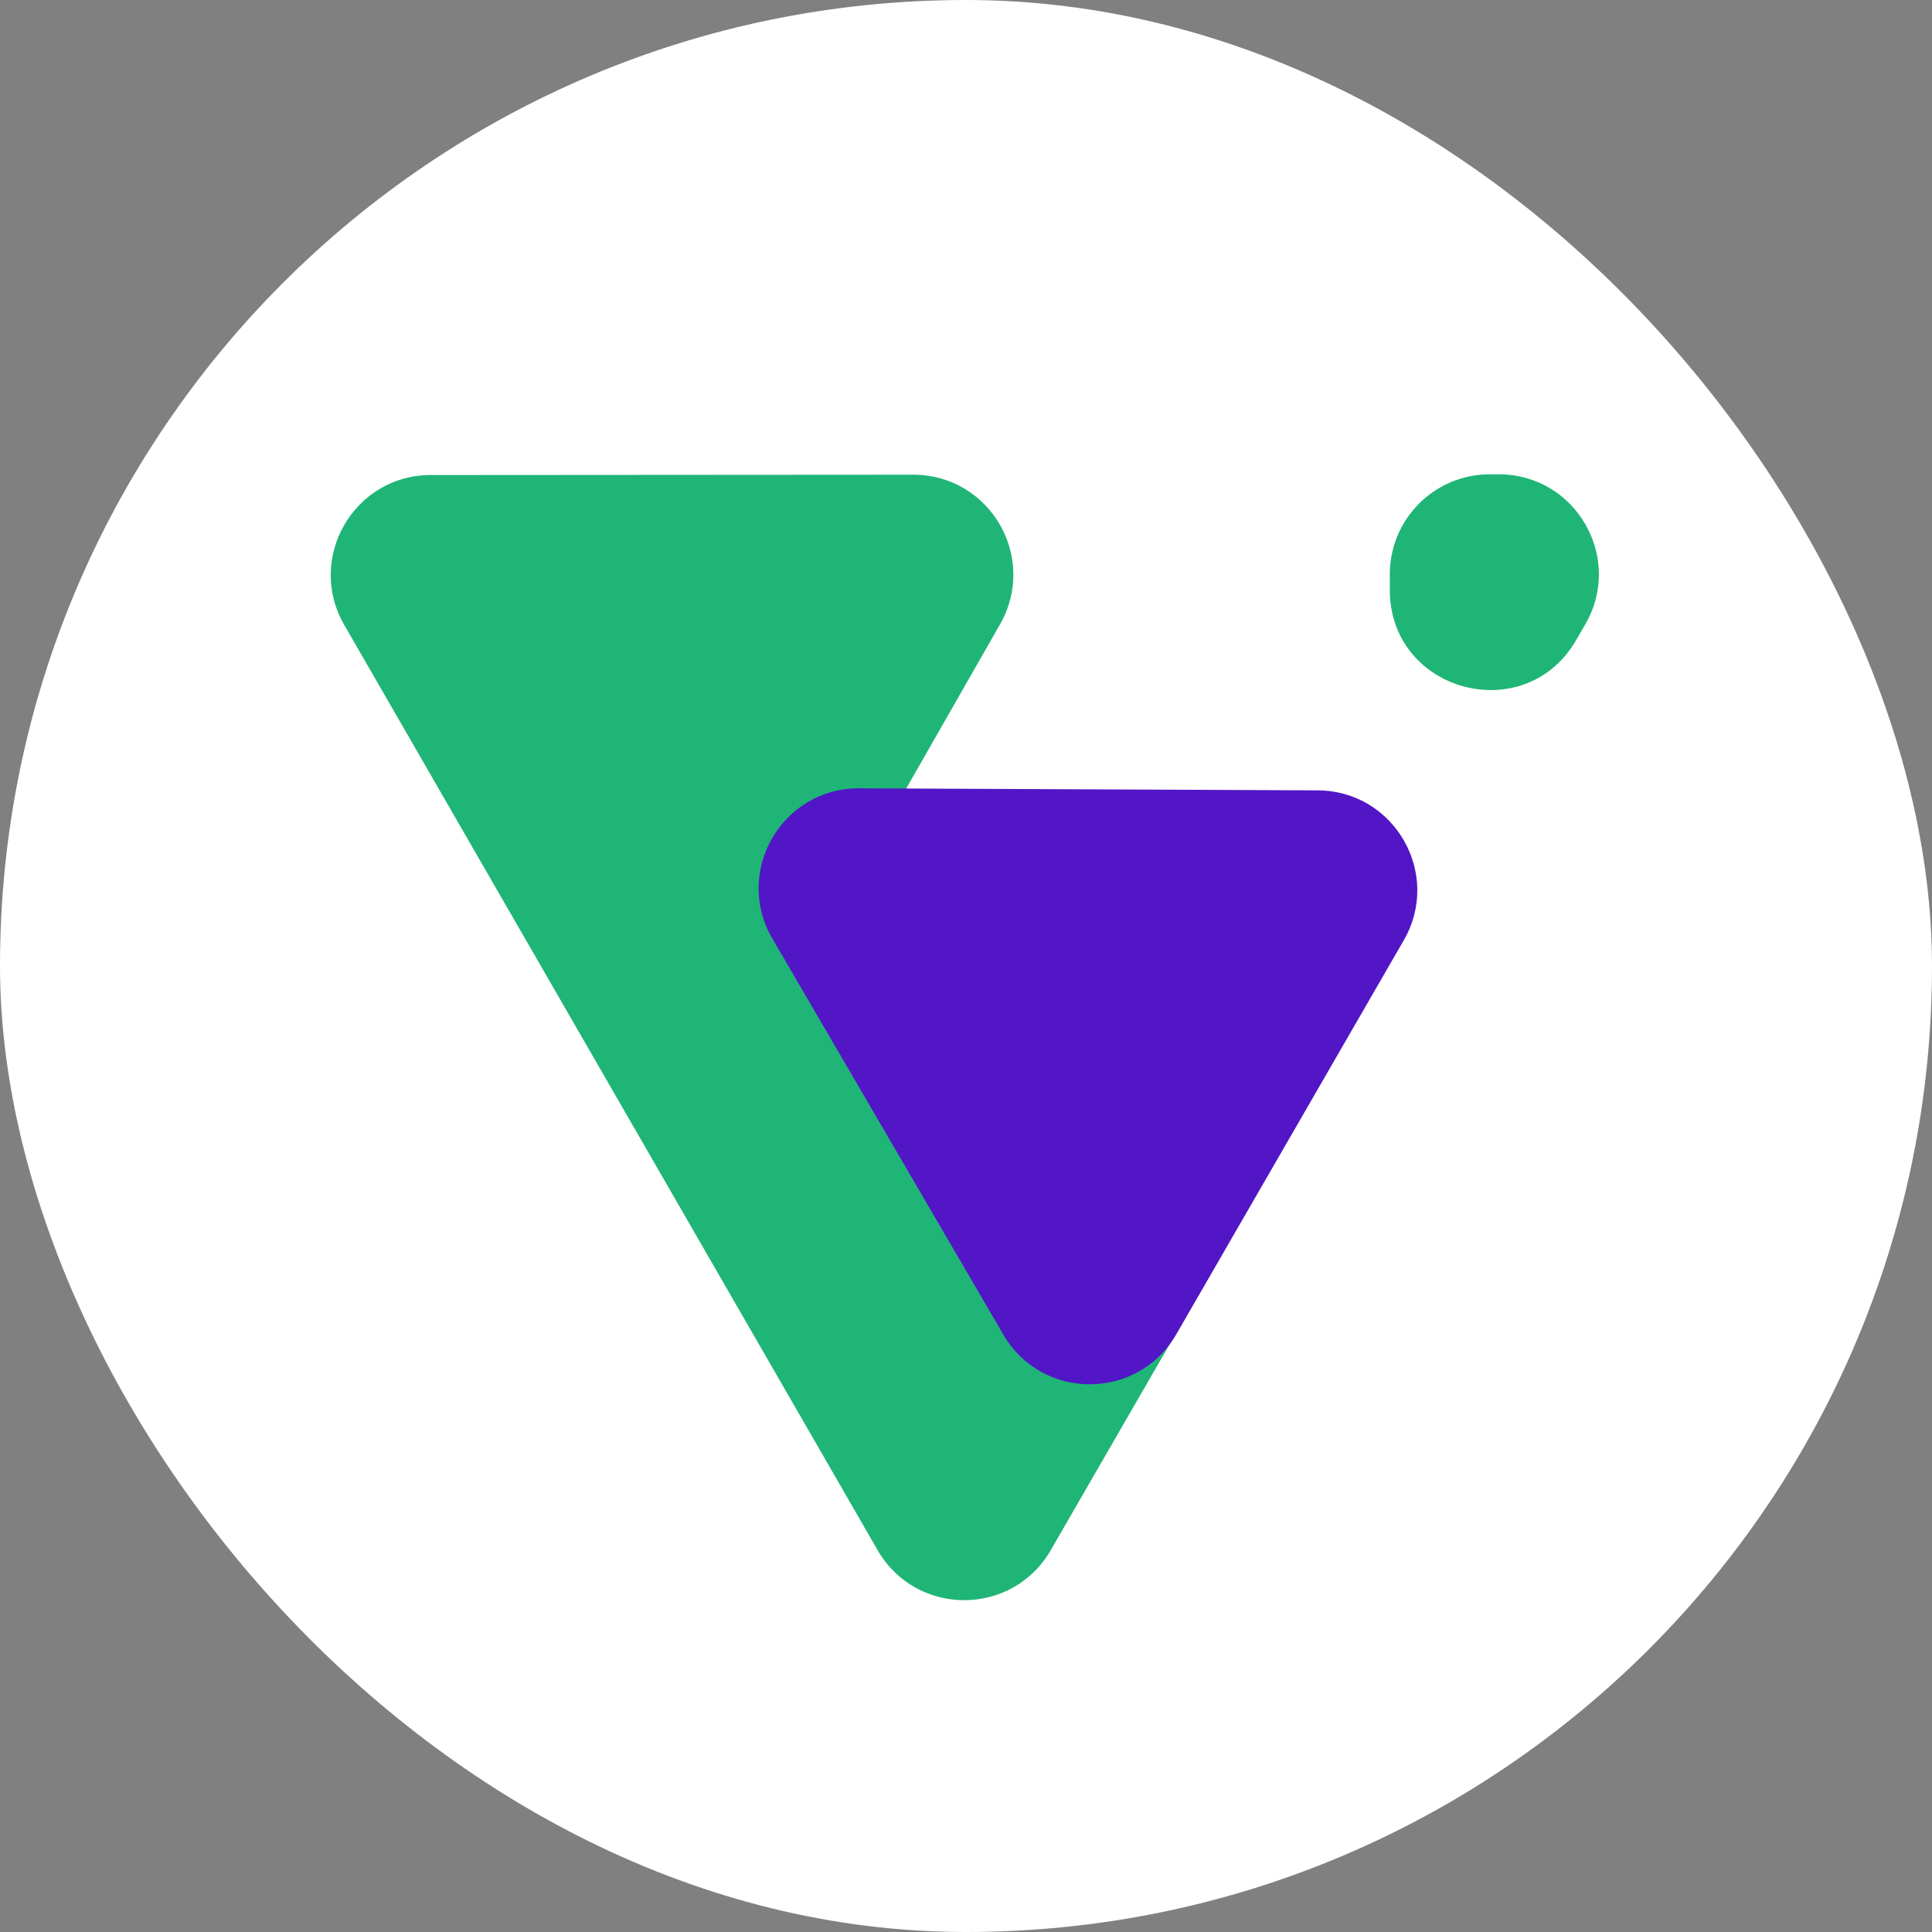
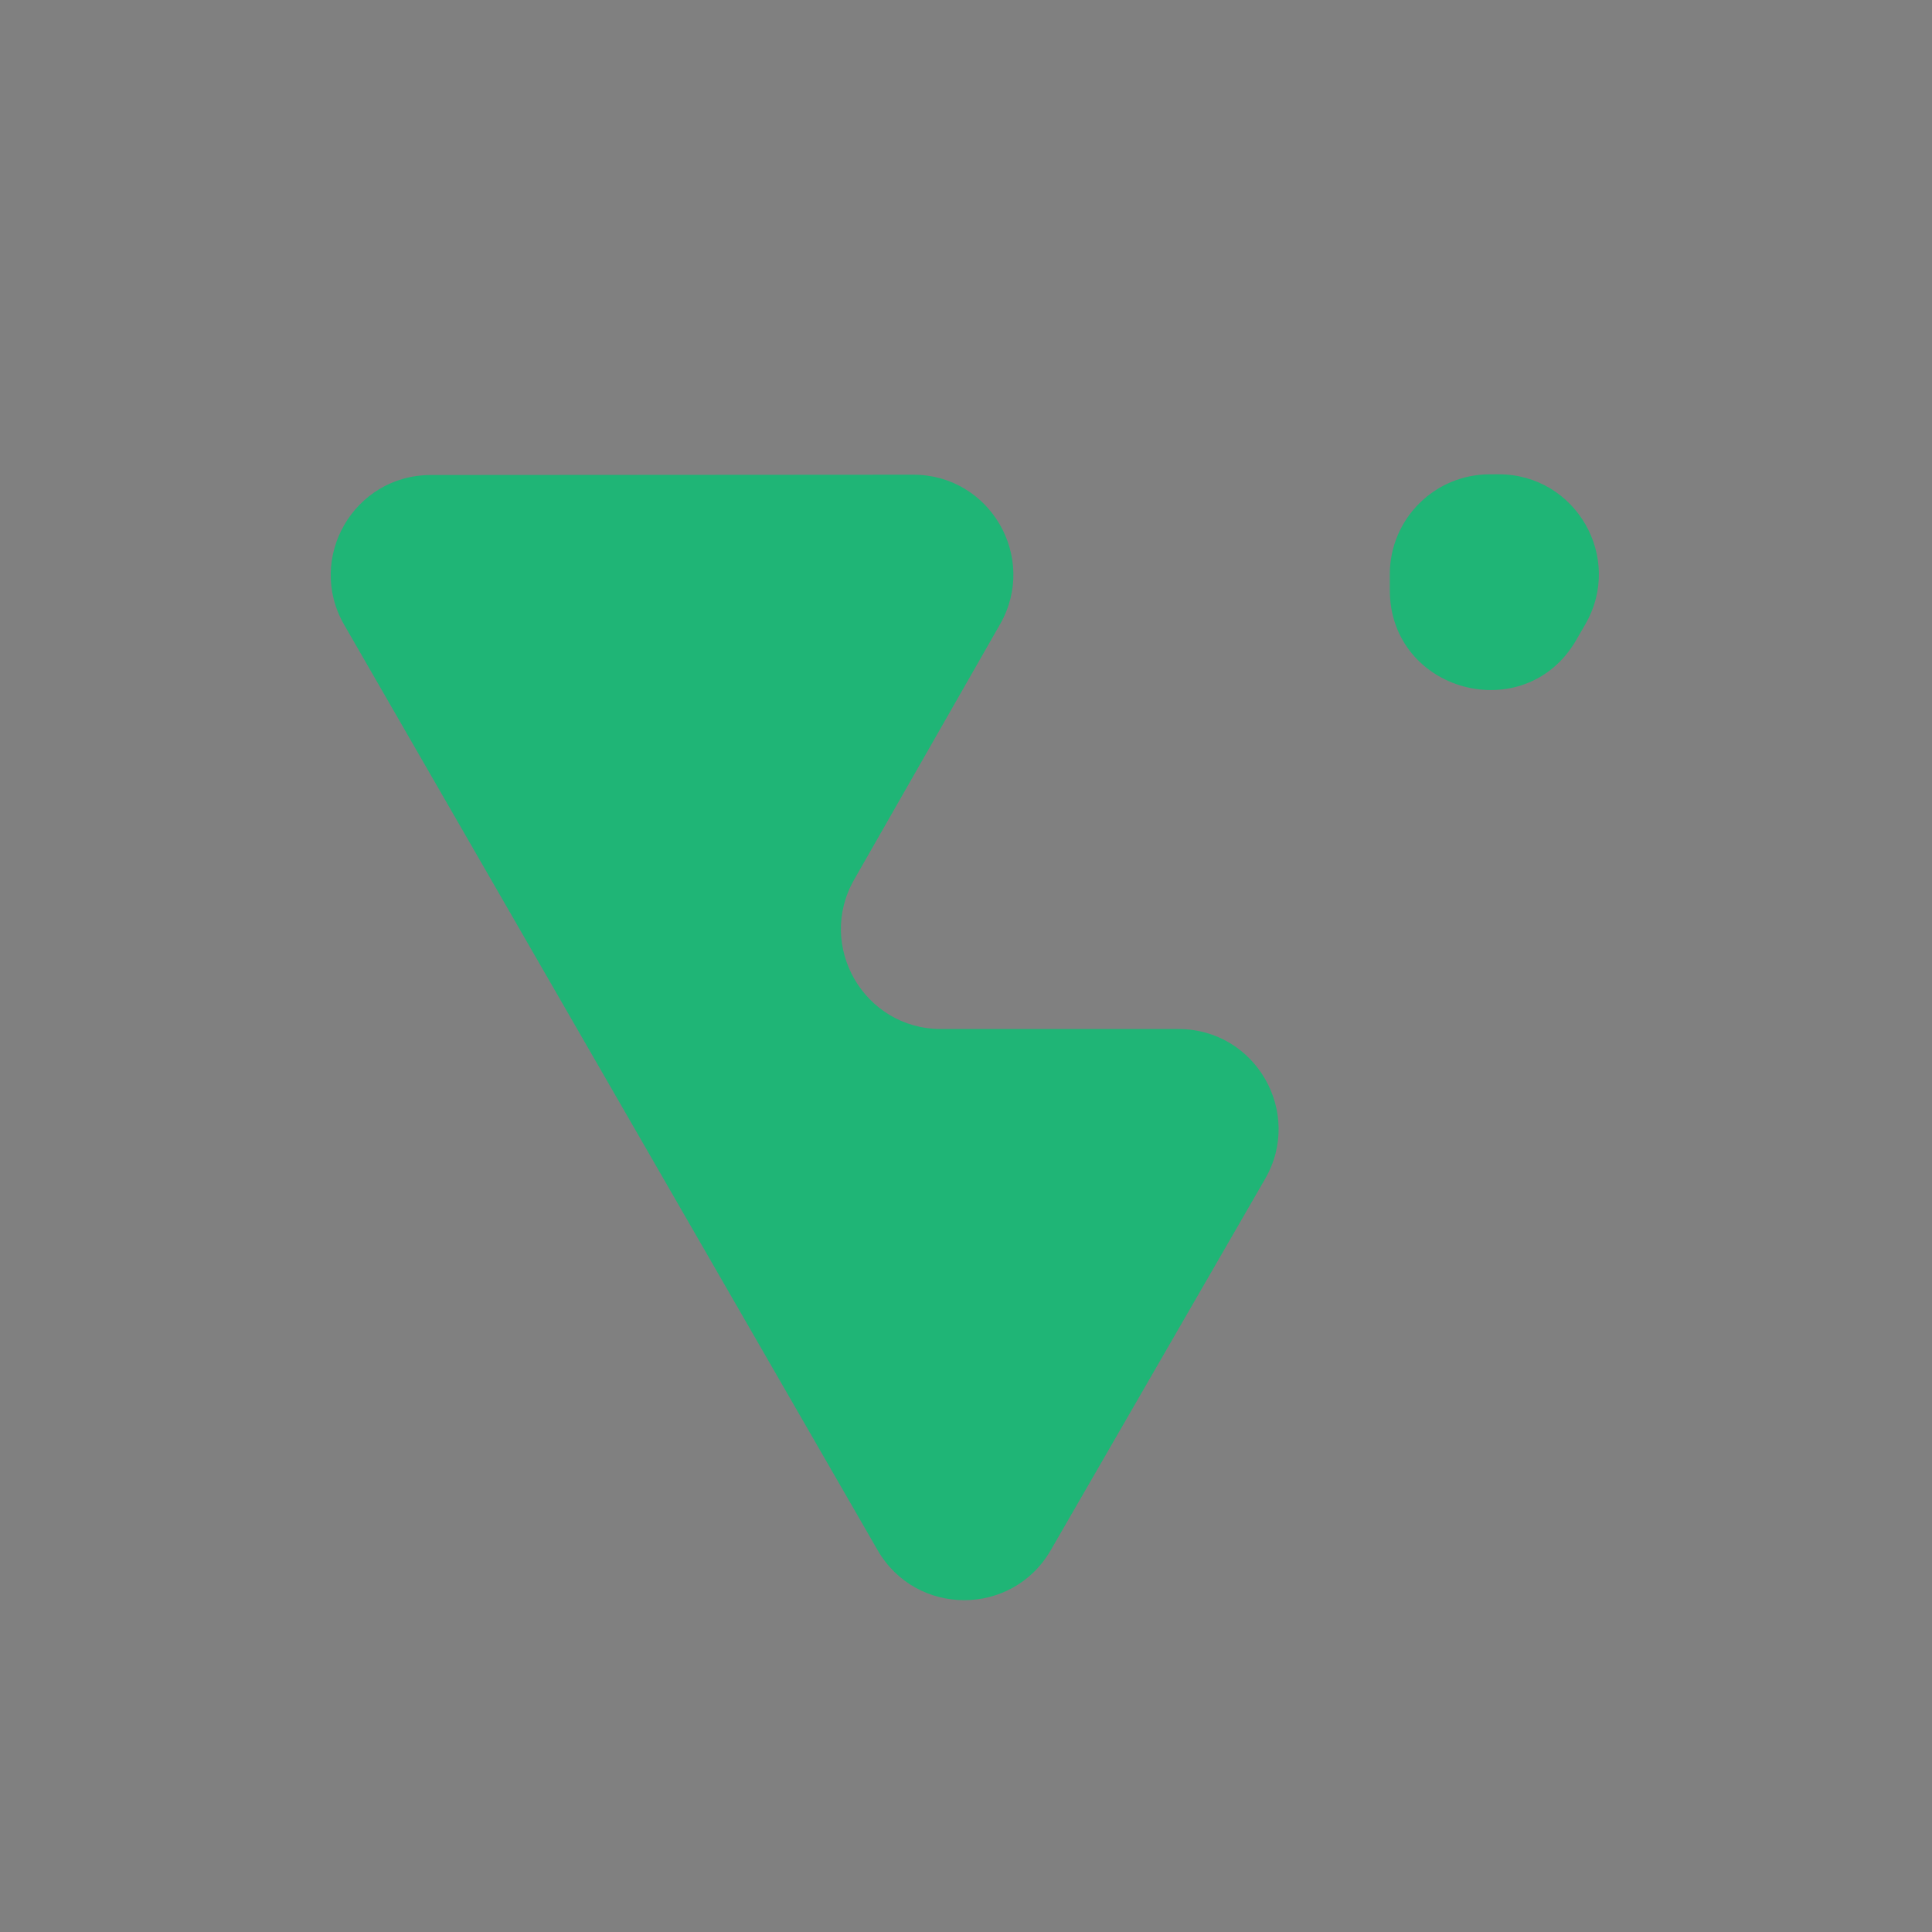
<svg xmlns="http://www.w3.org/2000/svg" width="232" height="232" viewBox="0 0 232 232" fill="none">
  <rect x="0" y="0" width="232" height="232" fill="#808080" stroke="none" />
-   <rect width="232" height="232" rx="116" fill="white" />
  <path fill-rule="evenodd" clip-rule="evenodd" d="M166.892 68.958C166.892 62.333 172.26 56.962 178.884 56.958L179.974 56.957C189.215 56.951 194.995 66.954 190.374 74.957L189.284 76.845C183.146 87.477 166.892 83.122 166.892 70.845L166.892 68.958ZM151.916 141.569C156.535 133.569 150.761 123.569 141.524 123.569L112.993 123.568C103.78 123.568 98.003 113.614 102.575 105.615L120.093 74.957C124.666 66.954 118.884 56.997 109.666 57.004L51.722 57.042C42.491 57.048 36.724 67.038 41.334 75.035L105.386 186.147C110.002 194.153 121.554 194.157 126.175 186.154L151.916 141.569Z" fill="#1FB576" />
-   <path d="M103.164 94.663C93.879 94.621 88.067 104.688 92.745 112.709L120.491 160.277C125.134 168.236 136.642 168.21 141.249 160.231L168.571 112.908C173.178 104.928 167.446 94.949 158.232 94.908L103.164 94.663Z" fill="#5216C7" />
</svg>